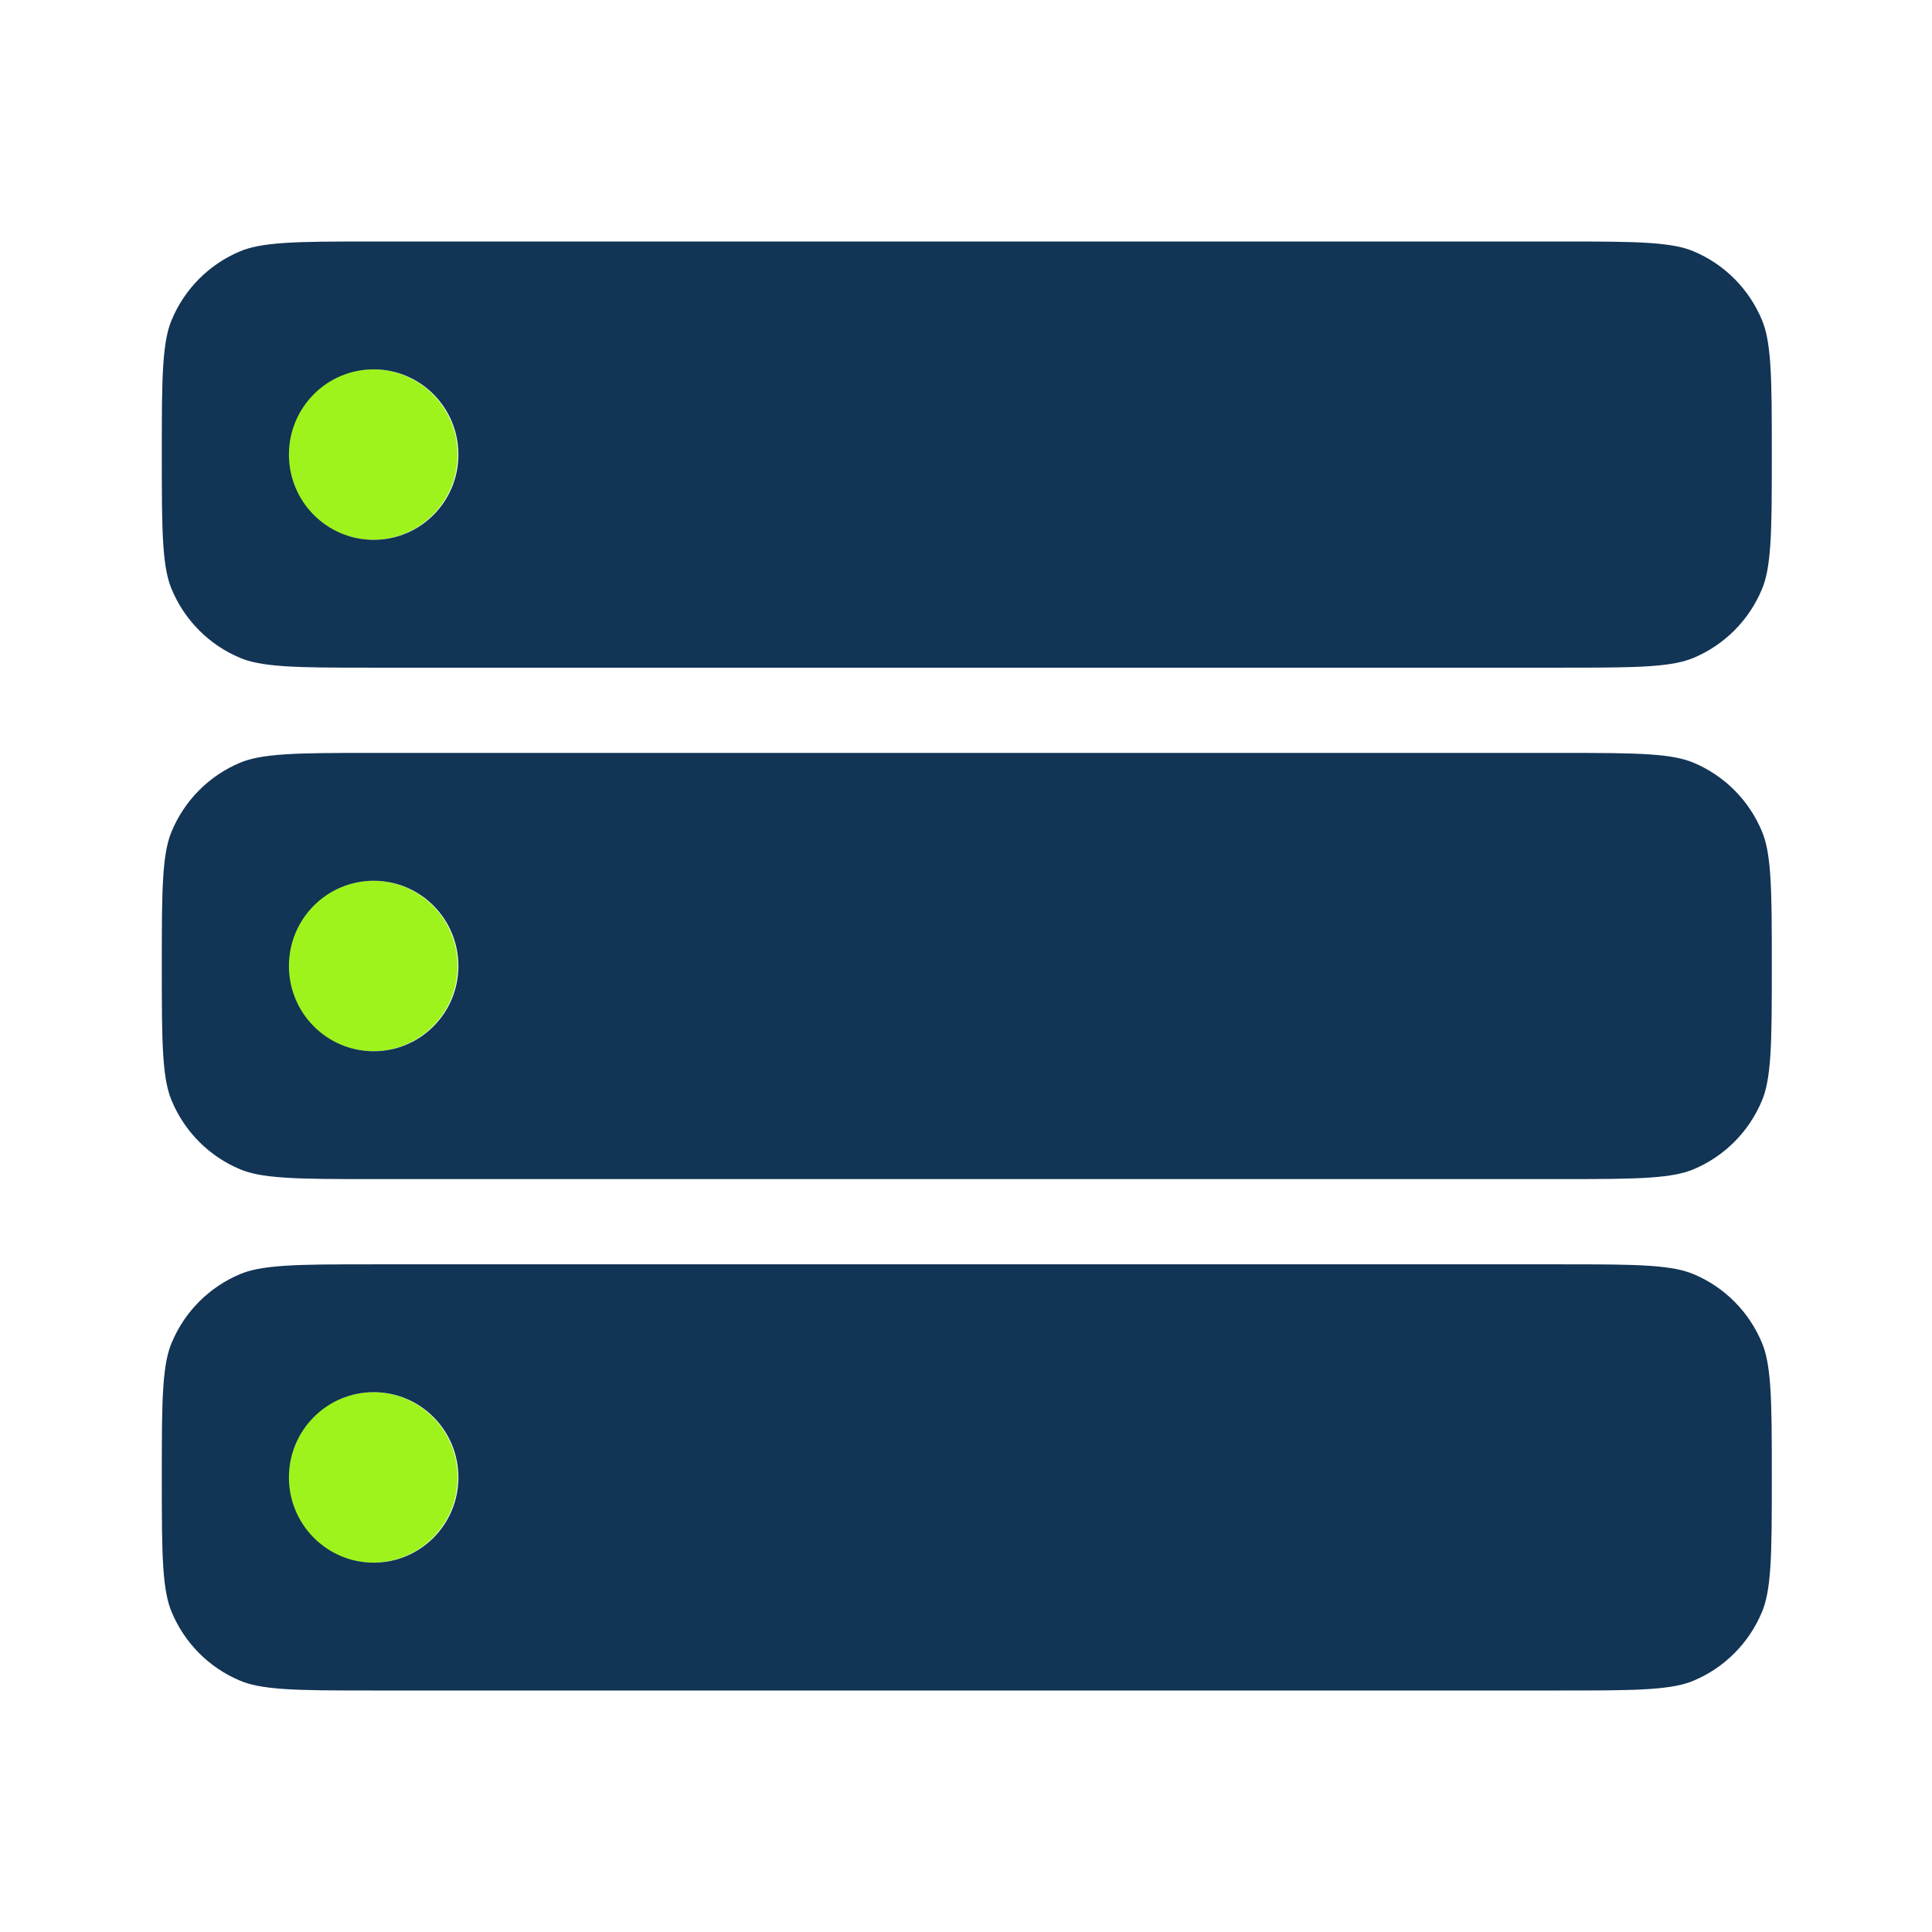
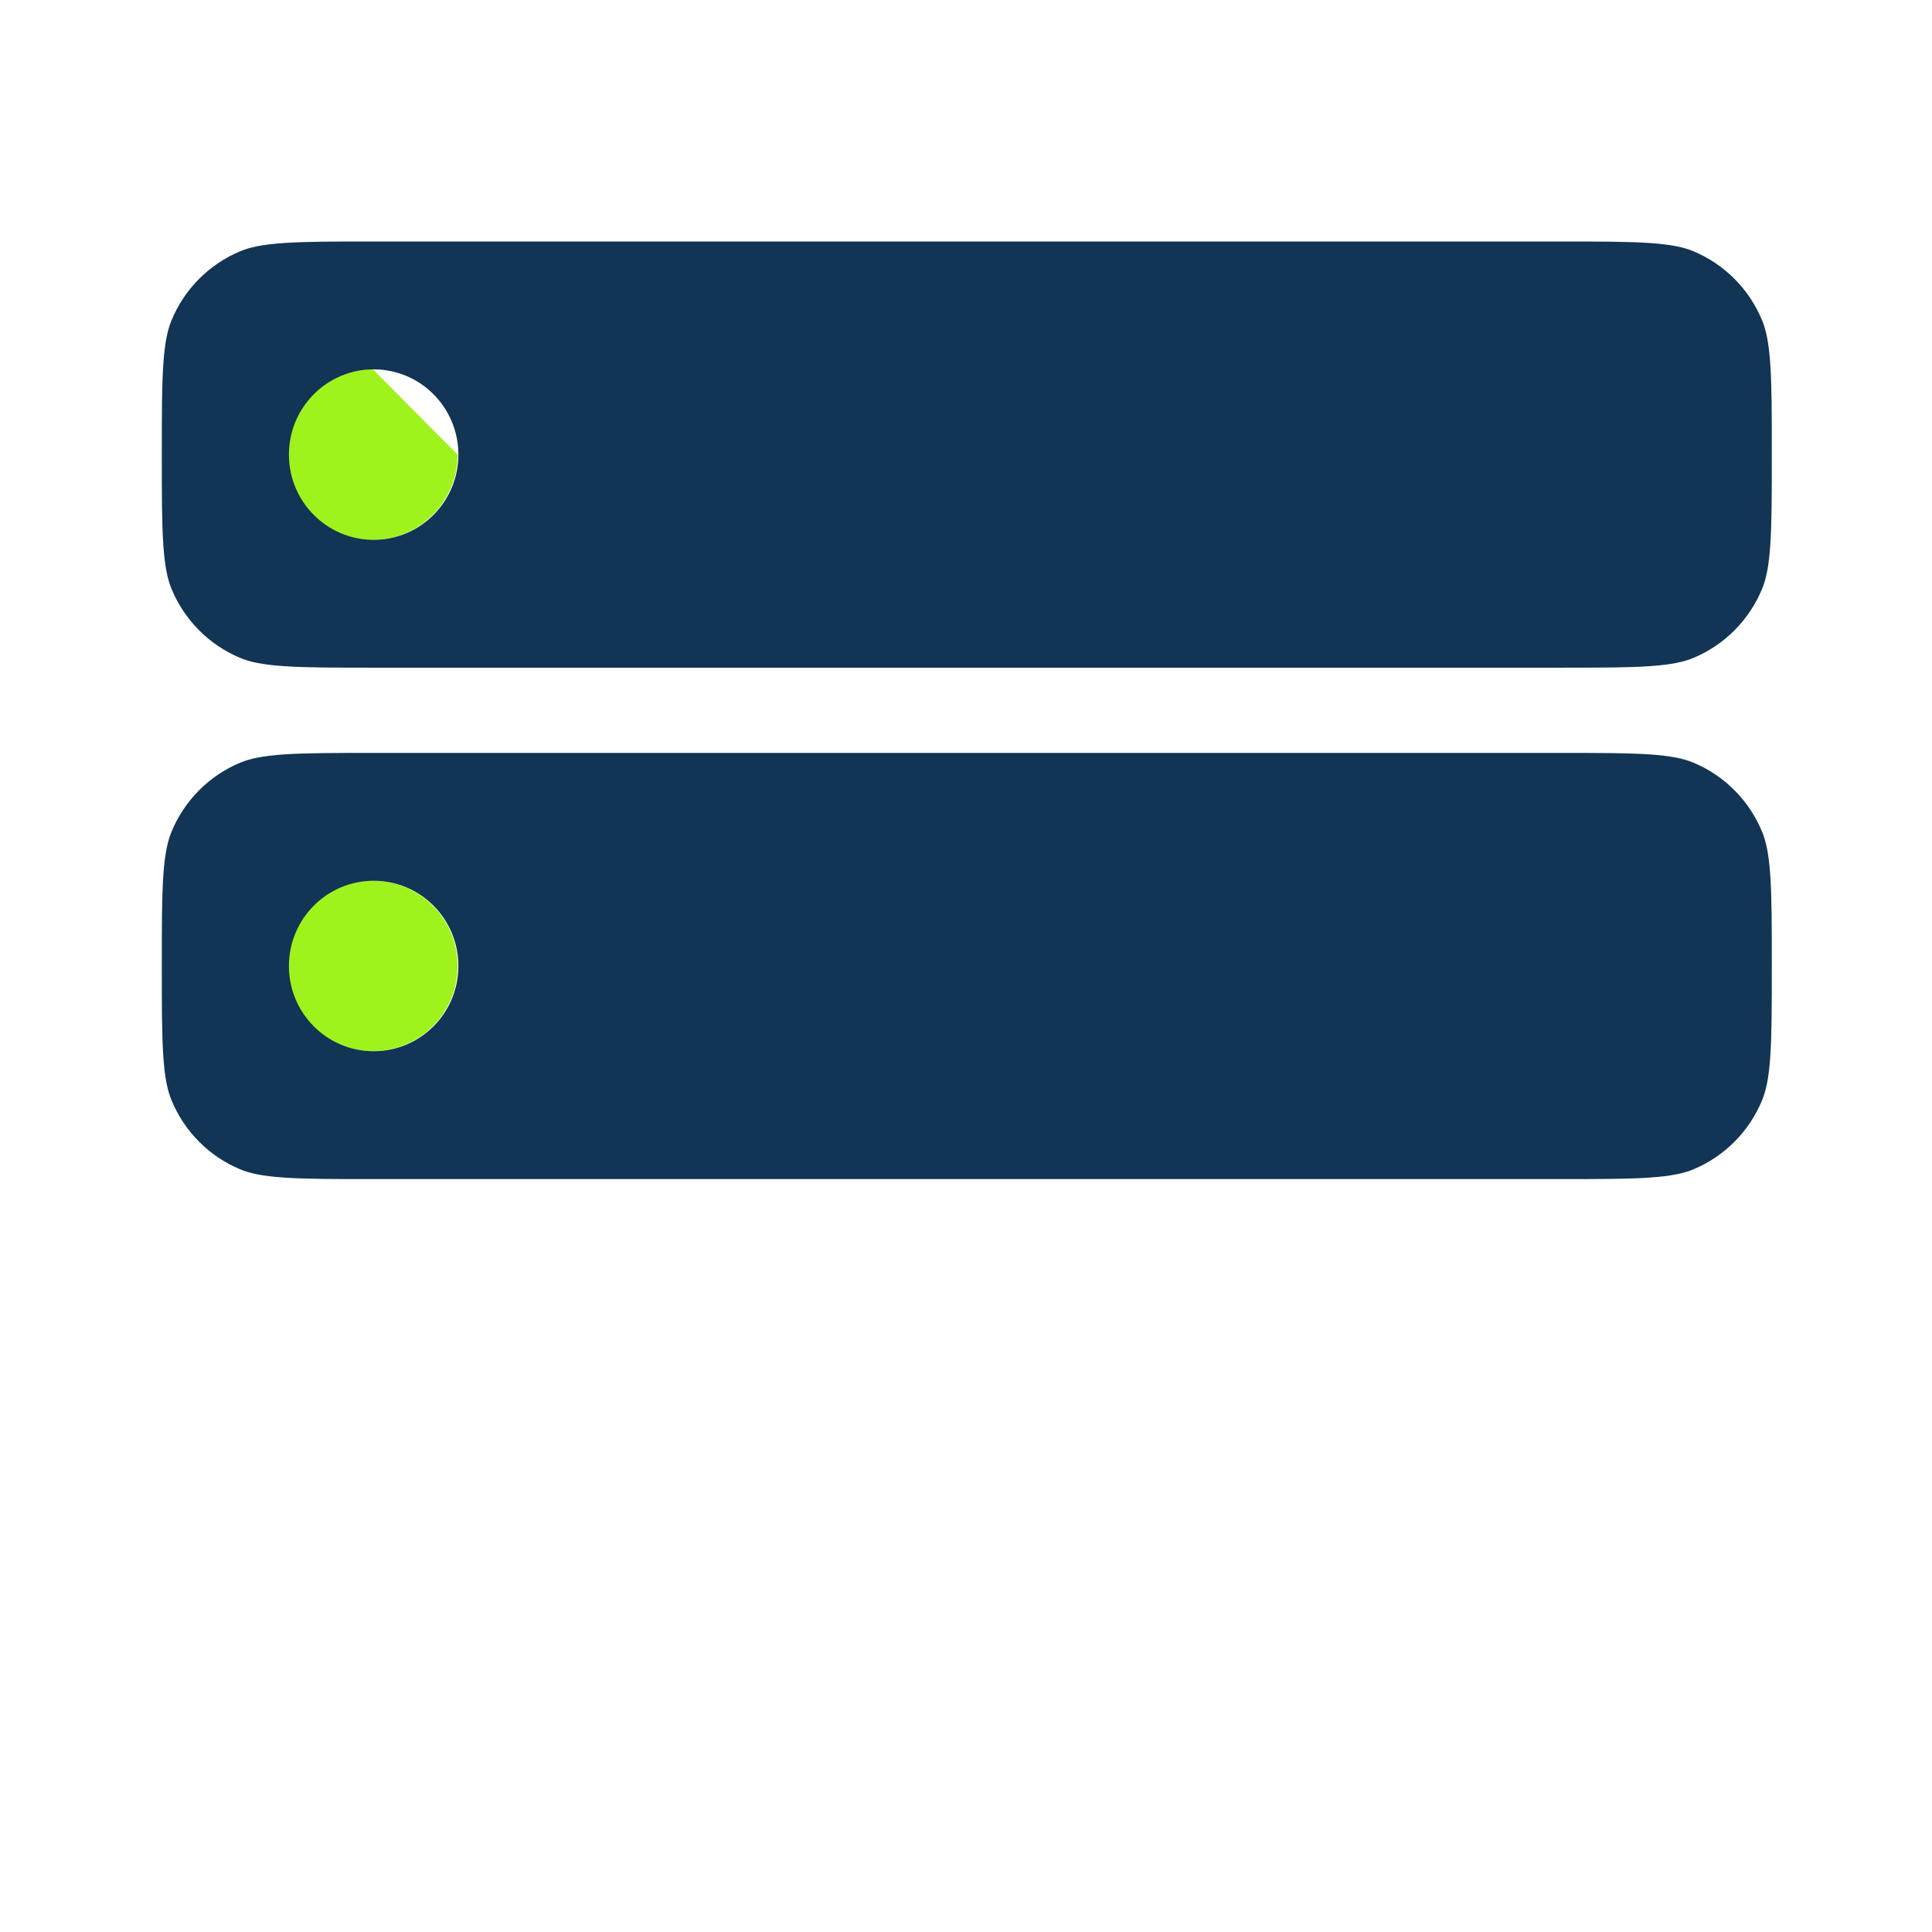
<svg xmlns="http://www.w3.org/2000/svg" width="800" height="800" viewBox="0 0 800 800" fill="none">
  <path d="M189.479 399.99C189.479 419.48 173.77 435.283 154.391 435.283C135.013 435.283 119.303 419.48 119.303 399.99C119.303 380.497 135.013 364.693 154.391 364.693C173.77 364.693 189.479 380.497 189.479 399.99Z" fill="#9EF31C" />
-   <path d="M189.479 611.753C189.479 631.247 173.77 647.047 154.391 647.047C135.013 647.047 119.303 631.247 119.303 611.753C119.303 592.26 135.013 576.46 154.391 576.46C173.77 576.46 189.479 592.26 189.479 611.753Z" fill="#9EF31C" />
-   <path d="M189.479 188.224C189.479 207.716 173.77 223.518 154.391 223.518C135.013 223.518 119.303 207.716 119.303 188.224C119.303 168.731 135.013 152.93 154.391 152.93C173.77 152.93 189.479 168.731 189.479 188.224Z" fill="#9EF31C" />
-   <path fill-rule="evenodd" clip-rule="evenodd" d="M117.517 524.16C126.567 523.54 138.13 523.53 154.719 523.53H645.947C662.537 523.53 674.1 523.54 683.15 524.16C692.043 524.77 697.223 525.913 701.177 527.56C714.073 532.933 724.32 543.24 729.66 556.21C731.297 560.187 732.433 565.397 733.04 574.343C733.657 583.447 733.667 595.077 733.667 611.763C733.667 628.45 733.657 640.083 733.04 649.187C732.433 658.133 731.297 663.34 729.66 667.32C724.32 680.29 714.073 690.597 701.177 695.97C697.223 697.617 692.043 698.76 683.15 699.37C674.1 699.99 662.537 700 645.947 700H154.719C138.13 700 126.567 699.99 117.517 699.37C108.623 698.76 103.444 697.617 99.49 695.97C86.594 690.597 76.348 680.29 71.006 667.32C69.368 663.34 68.234 658.133 67.627 649.187C67.009 640.083 67 628.45 67 611.763C67 595.077 67.009 583.447 67.627 574.343C68.234 565.397 69.368 560.187 71.006 556.21C76.348 543.24 86.594 532.933 99.49 527.56C103.444 525.913 108.623 524.77 117.517 524.16ZM154.719 647.06C174.098 647.06 189.807 631.257 189.807 611.763C189.807 592.273 174.098 576.47 154.719 576.47C135.341 576.47 119.632 592.273 119.632 611.763C119.632 631.257 135.341 647.06 154.719 647.06Z" fill="#123455" />
+   <path d="M189.479 188.224C189.479 207.716 173.77 223.518 154.391 223.518C135.013 223.518 119.303 207.716 119.303 188.224C119.303 168.731 135.013 152.93 154.391 152.93Z" fill="#9EF31C" />
  <path fill-rule="evenodd" clip-rule="evenodd" d="M154.719 276.471C138.13 276.471 126.567 276.461 117.517 275.84C108.623 275.23 103.444 274.088 99.49 272.441C86.594 267.067 76.348 256.761 71.006 243.789C69.368 239.812 68.234 234.602 67.627 225.657C67.009 216.553 67 204.922 67 188.235C67 171.549 67.009 159.918 67.627 150.814C68.234 141.868 69.368 136.659 71.006 132.681C76.348 119.709 86.594 109.403 99.49 104.03C103.444 102.382 108.623 101.241 117.517 100.631C126.567 100.01 138.13 100 154.719 100H645.947C662.537 100 674.1 100.01 683.15 100.631C692.043 101.241 697.223 102.382 701.177 104.03C714.073 109.403 724.32 119.709 729.66 132.681C731.297 136.659 732.433 141.868 733.04 150.814C733.657 159.918 733.667 171.549 733.667 188.235C733.667 204.922 733.657 216.553 733.04 225.657C732.433 234.602 731.297 239.812 729.66 243.789C724.32 256.761 714.073 267.067 701.177 272.441C697.223 274.088 692.043 275.23 683.15 275.84C674.1 276.461 662.537 276.471 645.947 276.471H154.719ZM154.719 311.765C138.13 311.765 126.567 311.774 117.517 312.395C108.623 313.006 103.444 314.147 99.49 315.795C86.594 321.168 76.348 331.474 71.006 344.447C69.368 348.423 68.234 353.633 67.627 362.58C67.009 371.683 67 383.313 67 400C67 416.687 67.009 428.317 67.627 437.42C68.234 446.367 69.368 451.577 71.006 455.553C76.348 468.527 86.594 478.833 99.49 484.207C103.444 485.853 108.623 486.993 117.517 487.603C126.567 488.227 138.13 488.237 154.719 488.237H645.947C662.537 488.237 674.1 488.227 683.15 487.603C692.043 486.993 697.223 485.853 701.177 484.207C714.073 478.833 724.32 468.527 729.66 455.553C731.297 451.577 732.433 446.367 733.04 437.42C733.657 428.317 733.667 416.687 733.667 400C733.667 383.313 733.657 371.683 733.04 362.58C732.433 353.633 731.297 348.423 729.66 344.447C724.32 331.474 714.073 321.168 701.177 315.795C697.223 314.147 692.043 313.006 683.15 312.395C674.1 311.774 662.537 311.765 645.947 311.765H154.719ZM189.807 400C189.807 419.493 174.098 435.293 154.719 435.293C135.341 435.293 119.632 419.493 119.632 400C119.632 380.507 135.341 364.707 154.719 364.707C174.098 364.707 189.807 380.507 189.807 400ZM154.719 223.529C174.098 223.529 189.807 207.728 189.807 188.235C189.807 168.743 174.098 152.941 154.719 152.941C135.341 152.941 119.632 168.743 119.632 188.235C119.632 207.728 135.341 223.529 154.719 223.529Z" fill="#123455" />
</svg>